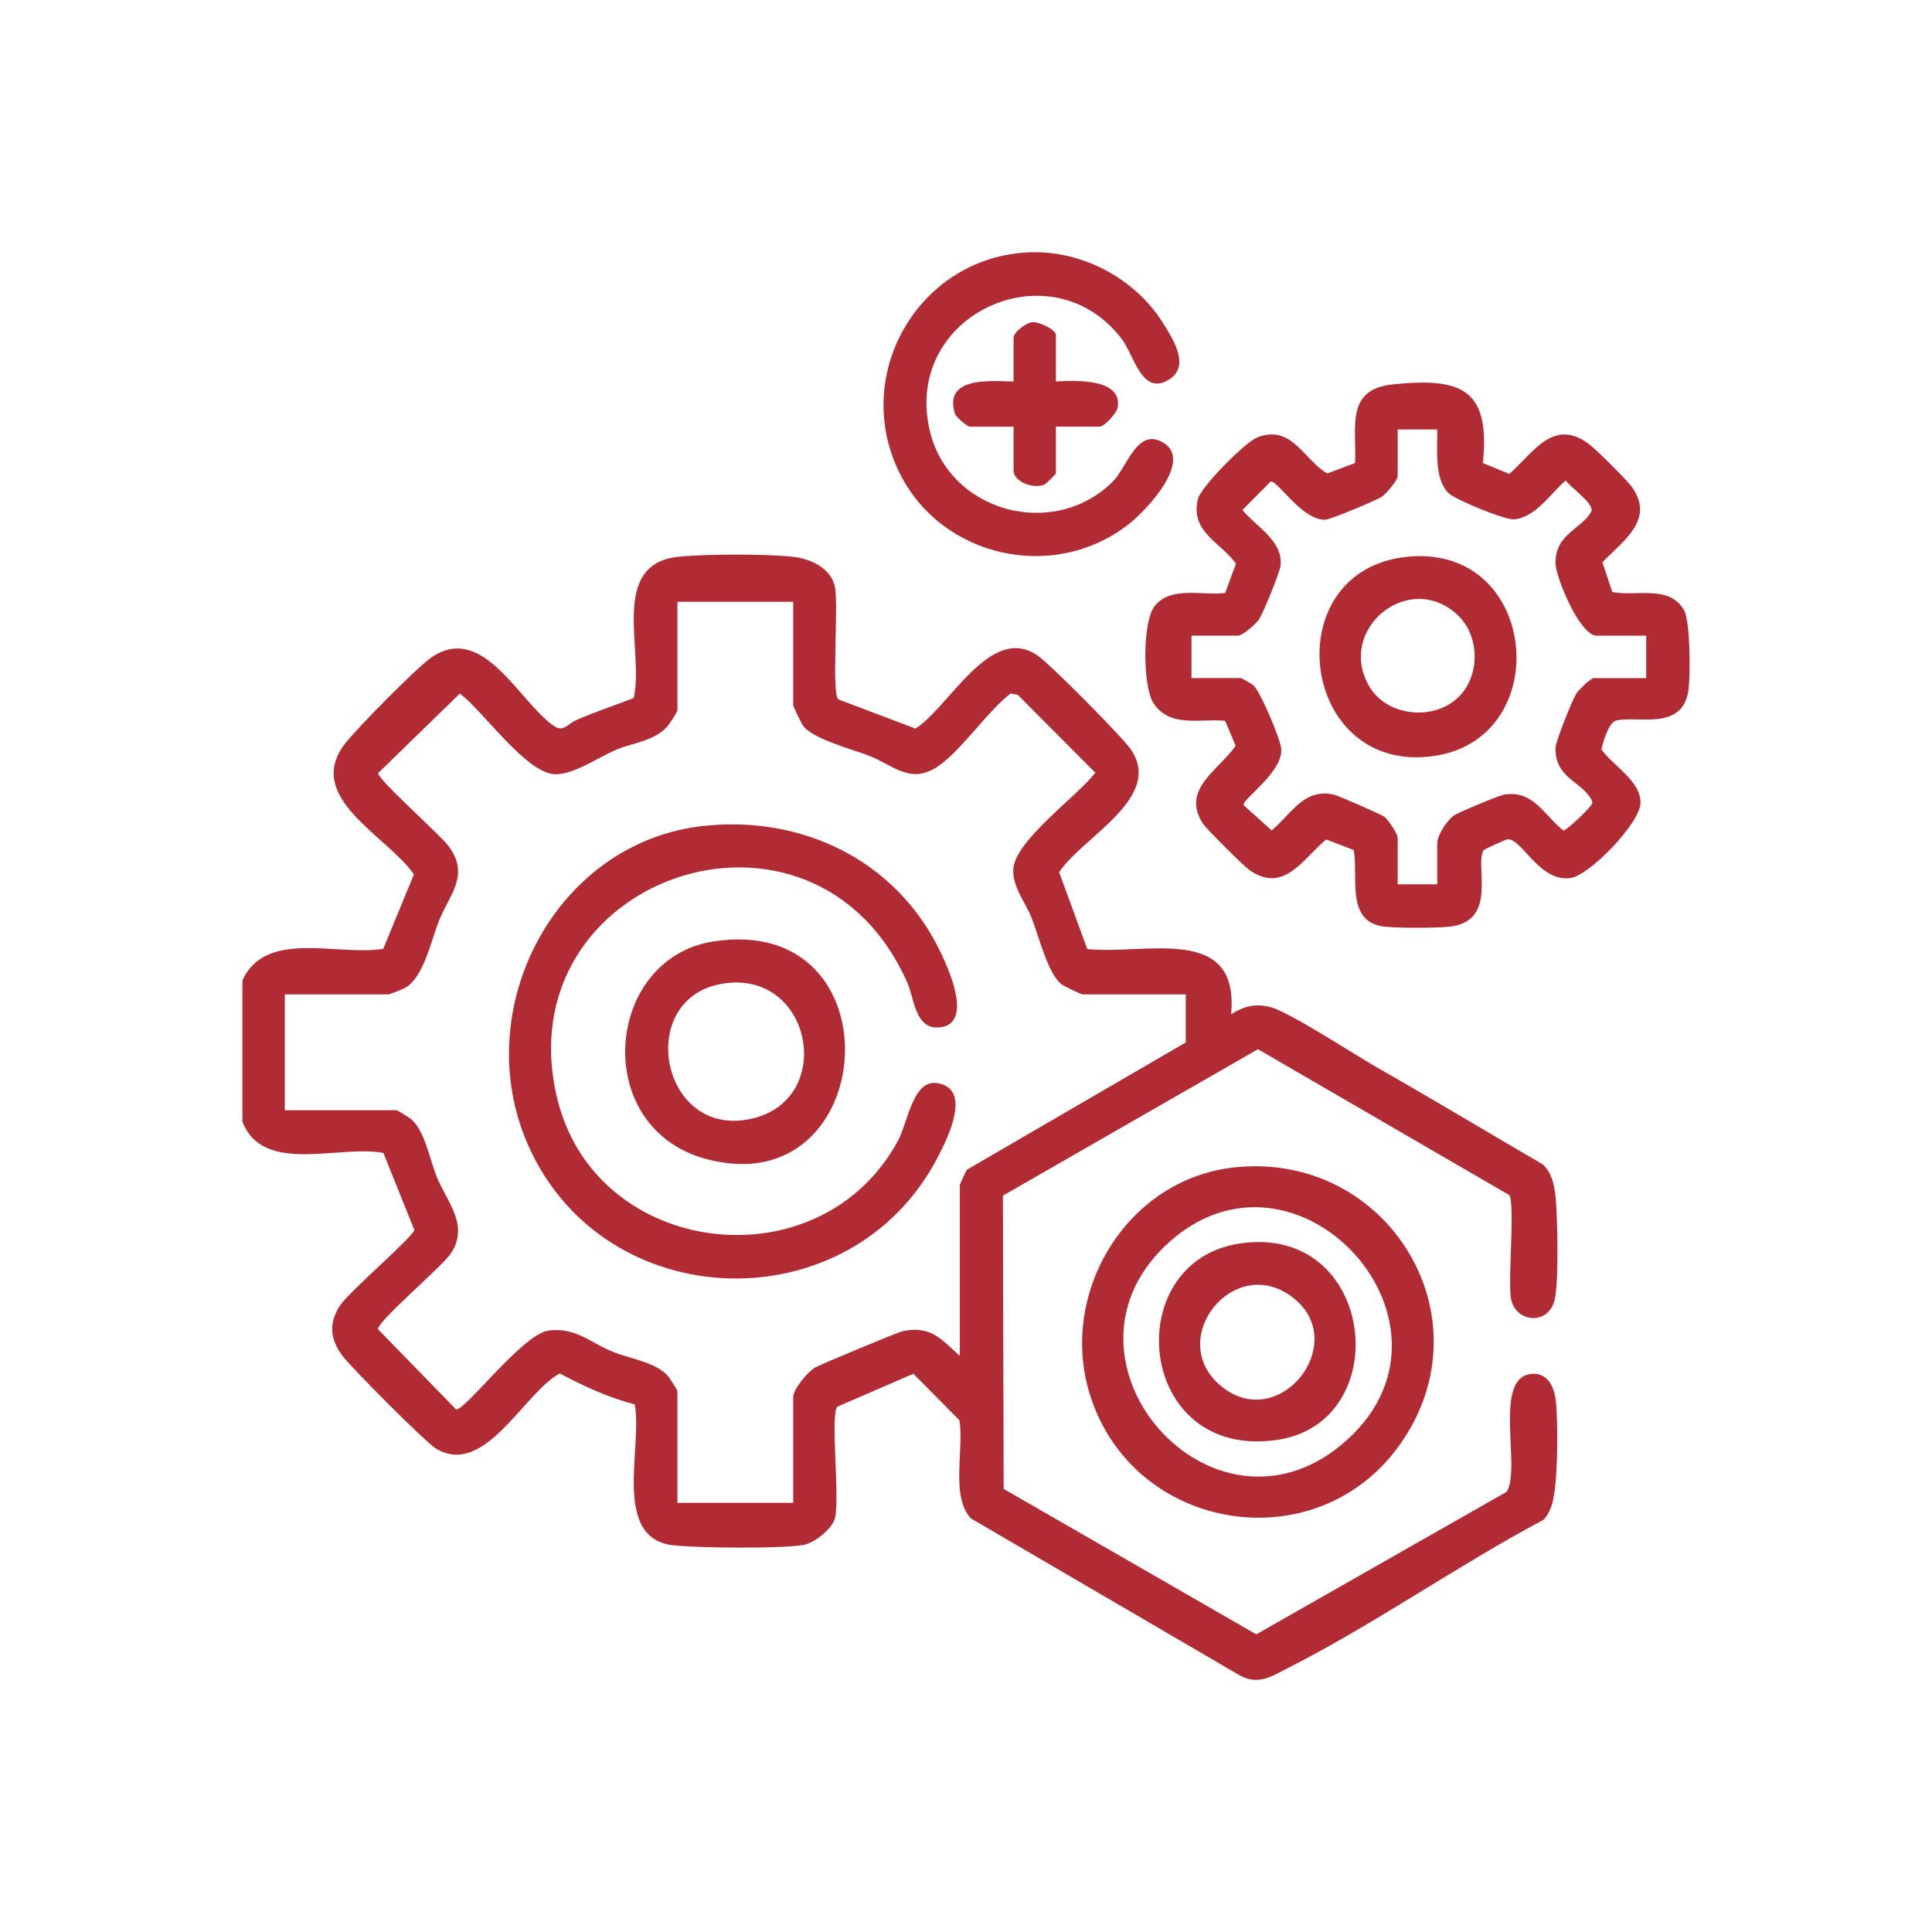
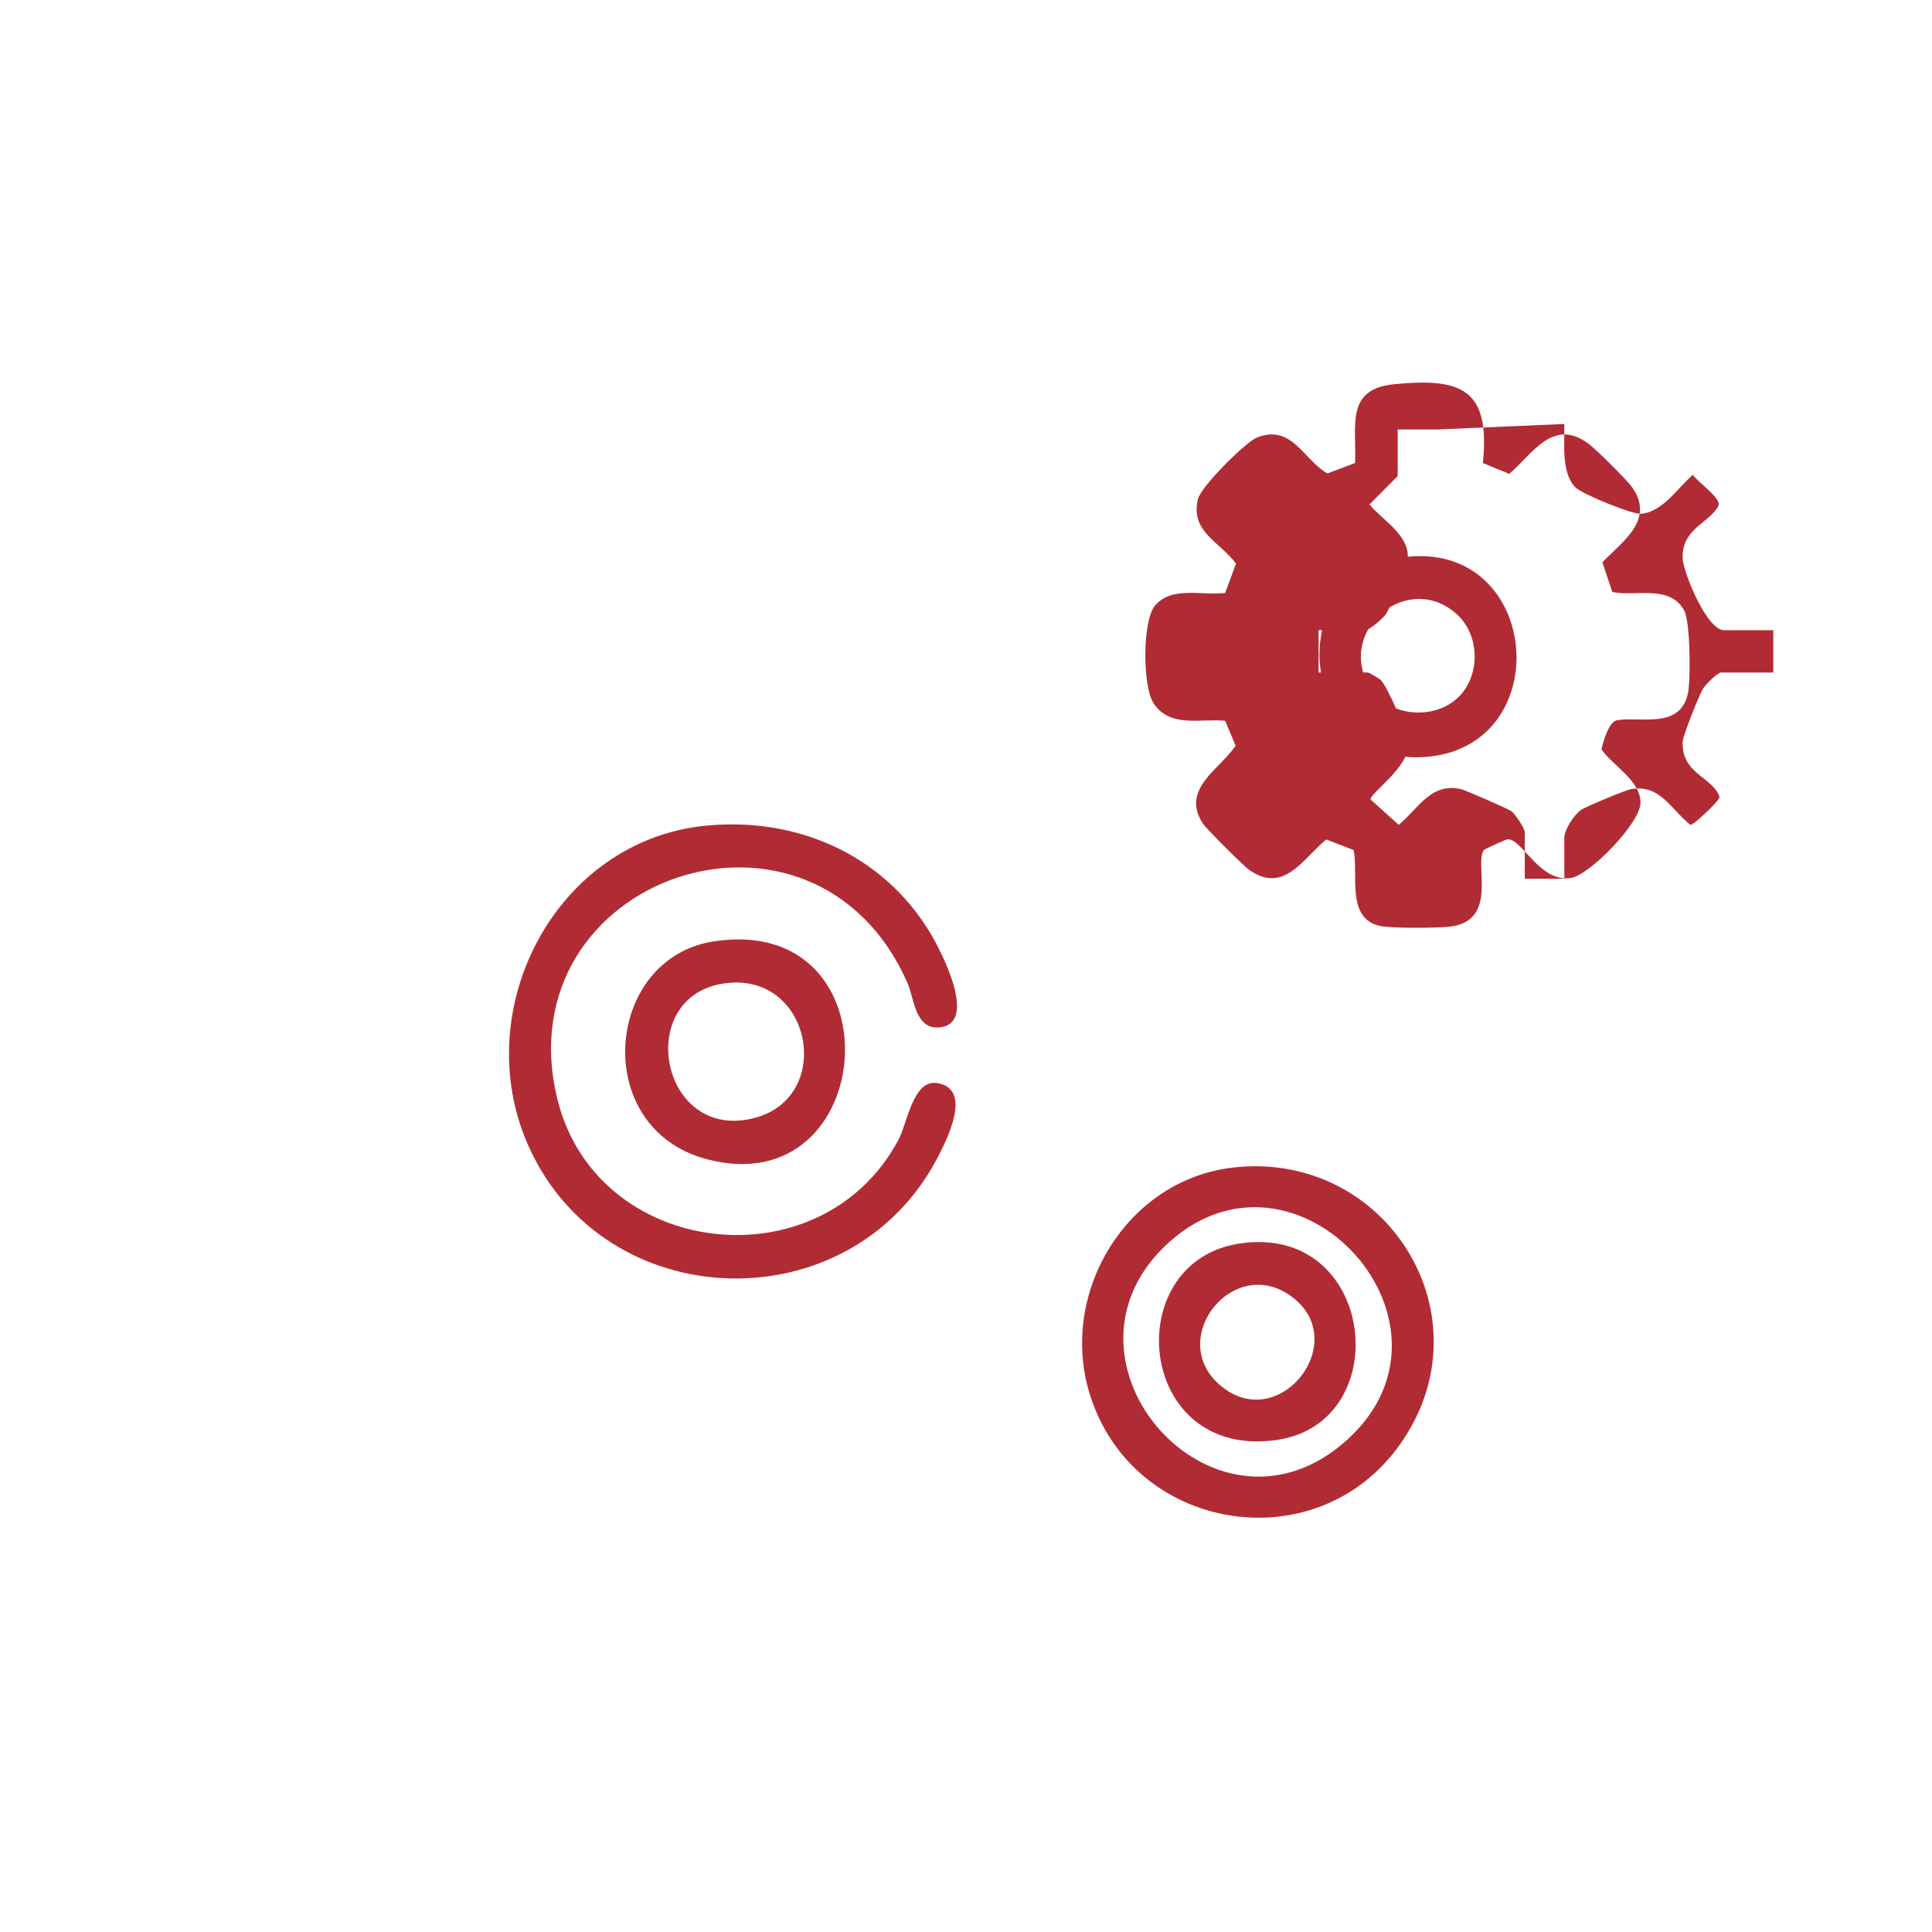
<svg xmlns="http://www.w3.org/2000/svg" id="Layer_1" version="1.1" viewBox="0 0 512 512">
  <defs>
    <style>
      .st0 {
        fill: #b12b35;
      }
    </style>
  </defs>
-   <path class="st0" d="M64.25,259.79c6.27-13.62,25.26-6.35,37.32-8.34l8.13-19.74c-7.22-10.32-29.42-20.49-18.14-34.8,3.2-4.06,19-20.15,22.89-22.77,13.68-9.23,23.19,12.09,32.48,18.34,2.36,1.59,3.59-.69,5.88-1.69,4.97-2.16,10.1-3.86,15.14-5.81,2.86-12.57-6.73-35.54,11.95-37.45,7.09-.73,23.6-.78,30.6.07,4.54.55,9.77,3.08,10.77,7.95s-.96,28.41.9,29.79l20.45,7.74c9.06-5.81,19.85-27.93,32.35-19.37,3.34,2.28,22.21,21.34,24.63,24.78,9.02,12.84-12.78,23.32-18.92,32.65l7.46,20.36c15.2,1.65,40.4-6.9,38.11,17.29,3.38-2.15,6.47-2.93,10.49-1.89,4.91,1.27,22.33,12.65,28.18,15.98,14.73,8.39,29.28,17.16,43.93,25.69,2.73,2.47,3.25,6.51,3.51,9.97.4,5.34.74,21.27-.35,25.91-1.65,6.99-10.58,6.06-11.61-.47-.8-5.1,1.13-24.69-.42-27.27l-66.61-38.66-67.59,38.81.2,77.71,66.95,38.55,66.35-37.78c3.98-6.26-3.9-30.68,6.81-31.26,4.44-.24,5.94,3.97,6.28,7.61.53,5.7.62,23.13-1.38,27.87-.48,1.15-1.08,2.38-2,3.24-22.59,11.99-44.57,27.5-67.26,39.03-4.62,2.35-8.32,5.03-13.48,1.99l-70.89-41.39c-5.55-5.67-1.8-18.64-3.12-26.07l-12.19-12.3-20.23,8.76c-1.76,2.93.75,23.8-.52,29.42-.66,2.91-5.62,6.78-8.5,7.22-6.36.98-27.71.8-34.39.05-16.38-1.84-8.03-26.25-10.2-37.33-7-1.82-13.52-4.85-19.88-8.21-9.56,5.21-19.8,27.53-32.69,19.98-2.85-1.67-22.29-21.27-24.83-24.57-3.35-4.35-3.77-8.8-.68-13.44,2.51-3.76,19.3-18.09,19.67-20l-8.2-20.4c-11.74-2.25-31.94,5.9-37.35-8.31v-37.43ZM210.21,159.48h-30.69v28.82c0,.32-2.09,3.56-2.6,4.14-3.55,4.04-9.21,4.33-13.86,6.35-4.57,1.98-11.31,6.65-16.08,6.38-7.69-.43-18.83-16.6-25.1-21.39l-21.65,21.09c-.28,1.6,16.42,16.32,18.66,19.36,5.76,7.83.14,12.92-2.59,19.86-2.04,5.2-4.02,14.65-8.66,17.54-.74.46-4.3,1.9-4.84,1.9h-27.32v30.69h29.57c.28,0,3.62,2.09,4.15,2.58,3.44,3.18,4.72,10.58,6.57,15.14,2.7,6.64,8.85,12.95,3.53,20.49-2.46,3.48-19.14,17.6-19.14,19.81l20.71,21.28c2.34.42,17.68-20.07,24.58-20.92,7.15-.88,10.83,3.14,16.87,5.61,4.51,1.84,11.3,2.74,14.62,6.34.49.53,2.58,3.87,2.58,4.15v29.57h30.69v-28.07c0-2.04,3.85-6.65,5.72-7.75,1.37-.8,22.03-9.41,23.26-9.67,7.5-1.56,10.26,2.13,15.18,6.57v-45.29c0-.26,1.54-3.58,1.9-4.09l57.98-33.71v-12.73h-27.32c-.44,0-4.88-2.15-5.57-2.66-3.64-2.71-6.1-12.85-7.93-17.52-1.63-4.16-5.22-8.41-4.89-13.11.53-7.55,17-19.28,21.74-25.46l-20.55-20.63-1.89-.37c-6.32,4.83-13.22,15.37-19.5,19.47-7.14,4.66-11.64-.46-17.95-2.93-4.59-1.8-14.92-4.44-17.52-7.93-.51-.69-2.66-5.13-2.66-5.57v-27.32Z" />
-   <path class="st0" d="M392.96,122.7l7.02,2.89c6.33-5.52,11.59-14.9,20.95-8.03,2.01,1.47,10.23,9.63,11.61,11.59,6.04,8.6-2.42,14.21-7.89,19.86l2.62,7.87c6.33,1.3,15.19-2.05,19.06,4.9,1.62,2.91,1.74,18.27,1.01,21.85-2.01,9.87-12.9,6.1-18.93,7.27-2,.39-3.56,5.56-4.01,7.71,3.01,4.31,10.6,8.41,10.34,14.31-.23,5.33-13.44,19.01-18.49,19.76-8.37,1.24-13.05-10.79-16.84-10.24-.4.06-6.01,2.58-6.2,2.86-2.57,3.8,4.01,18.7-8.93,20.26-3.28.4-15.63.48-18.57-.17-9.06-2.01-5.64-13.65-6.98-20.13l-7.29-2.8c-6.22,5.21-11.23,14.49-20.32,8.12-1.58-1.11-11.38-10.86-12.35-12.35-5.96-9.17,4.56-14.38,8.68-20.62l-2.79-6.6c-6.66-.63-14.58,1.95-18.95-4.63-2.92-4.4-3.01-21.65.32-25.8,4.32-5.39,12.69-2.66,18.65-3.44l2.87-7.78c-4.37-5.87-12.09-8.39-10.11-17.05.74-3.26,12.62-15.21,15.77-16.41,9.2-3.5,12.2,5.89,18.53,9.57l7.37-2.76c.44-9.68-2.65-19.58,10.2-20.87,17.89-1.78,25.69,1.13,23.67,20.85ZM380.88,113.82h-10.48v12.35c0,1.12-3.04,4.69-4.24,5.49-1.46.98-13.53,6.01-14.91,6.07-6.2.27-12.9-10.78-14.53-10.09l-7.47,7.51c3.61,4.4,10.72,8.09,10.13,14.63-.17,1.86-4.63,12.73-5.78,14.44-.8,1.19-4.37,4.24-5.49,4.24h-12.35v11.23h13.1c.19,0,2.94,1.59,3.31,1.93,1.84,1.62,7.4,14.66,7.4,17.16,0,6.23-10.59,13.18-9.99,14.6l7.41,6.68c5.29-4.32,8.38-11.17,16.4-9.5,1.12.23,12.68,5.26,13.53,5.93,1.01.79,3.48,4.54,3.48,5.5v12.35h10.48v-10.85c0-2.15,2.62-6.2,4.53-7.45,1.28-.83,11.83-5.25,13.24-5.47,7.69-1.24,10.46,5.37,15.64,9.5.78.14,6.42-5.36,7.05-6.29.54-.79.93-.81.37-1.89-2.48-4.8-9.76-5.68-9.47-13.86.06-1.63,4.4-12.39,5.42-14.1.6-1.01,3.88-4.23,4.75-4.23h13.85v-11.23h-13.1c-4.51,0-10.81-15.39-10.92-19.08-.24-7.92,7.1-9.26,9.47-13.86.99-1.92-5.58-6.41-6.78-8.21-4.01,3.44-7.94,9.8-13.69,10.31-2.38.21-15.66-5.24-17.37-6.96-3.91-3.93-2.85-11.72-3-16.84Z" />
+   <path class="st0" d="M392.96,122.7l7.02,2.89c6.33-5.52,11.59-14.9,20.95-8.03,2.01,1.47,10.23,9.63,11.61,11.59,6.04,8.6-2.42,14.21-7.89,19.86l2.62,7.87c6.33,1.3,15.19-2.05,19.06,4.9,1.62,2.91,1.74,18.27,1.01,21.85-2.01,9.87-12.9,6.1-18.93,7.27-2,.39-3.56,5.56-4.01,7.71,3.01,4.31,10.6,8.41,10.34,14.31-.23,5.33-13.44,19.01-18.49,19.76-8.37,1.24-13.05-10.79-16.84-10.24-.4.06-6.01,2.58-6.2,2.86-2.57,3.8,4.01,18.7-8.93,20.26-3.28.4-15.63.48-18.57-.17-9.06-2.01-5.64-13.65-6.98-20.13l-7.29-2.8c-6.22,5.21-11.23,14.49-20.32,8.12-1.58-1.11-11.38-10.86-12.35-12.35-5.96-9.17,4.56-14.38,8.68-20.62l-2.79-6.6c-6.66-.63-14.58,1.95-18.95-4.63-2.92-4.4-3.01-21.65.32-25.8,4.32-5.39,12.69-2.66,18.65-3.44l2.87-7.78c-4.37-5.87-12.09-8.39-10.11-17.05.74-3.26,12.62-15.21,15.77-16.41,9.2-3.5,12.2,5.89,18.53,9.57l7.37-2.76c.44-9.68-2.65-19.58,10.2-20.87,17.89-1.78,25.69,1.13,23.67,20.85ZM380.88,113.82h-10.48v12.35l-7.47,7.51c3.61,4.4,10.72,8.09,10.13,14.63-.17,1.86-4.63,12.73-5.78,14.44-.8,1.19-4.37,4.24-5.49,4.24h-12.35v11.23h13.1c.19,0,2.94,1.59,3.31,1.93,1.84,1.62,7.4,14.66,7.4,17.16,0,6.23-10.59,13.18-9.99,14.6l7.41,6.68c5.29-4.32,8.38-11.17,16.4-9.5,1.12.23,12.68,5.26,13.53,5.93,1.01.79,3.48,4.54,3.48,5.5v12.35h10.48v-10.85c0-2.15,2.62-6.2,4.53-7.45,1.28-.83,11.83-5.25,13.24-5.47,7.69-1.24,10.46,5.37,15.64,9.5.78.14,6.42-5.36,7.05-6.29.54-.79.93-.81.37-1.89-2.48-4.8-9.76-5.68-9.47-13.86.06-1.63,4.4-12.39,5.42-14.1.6-1.01,3.88-4.23,4.75-4.23h13.85v-11.23h-13.1c-4.51,0-10.81-15.39-10.92-19.08-.24-7.92,7.1-9.26,9.47-13.86.99-1.92-5.58-6.41-6.78-8.21-4.01,3.44-7.94,9.8-13.69,10.31-2.38.21-15.66-5.24-17.37-6.96-3.91-3.93-2.85-11.72-3-16.84Z" />
  <path class="st0" d="M326.82,309.4c40.75-4.6,68.15,39.59,44.19,73.39-22.2,31.33-70.9,23.23-82.21-13.32-8.32-26.88,9.8-56.87,38.02-60.06ZM308.53,330.41c-31.58,30.71,12.56,80.9,46.9,52.52,37.67-31.14-12.4-86.06-46.9-52.52Z" />
-   <path class="st0" d="M272.96,66.86c14.03-.49,27.99,7.06,35.33,18.87,2.7,4.34,7.23,11.39,1.41,14.93-7.1,4.32-9.16-6.51-12.35-10.73-18.66-24.61-58.07-6.7-50.99,24.04,4.98,21.64,32.69,29.29,48.46,13.73,3.87-3.81,6.34-13.94,12.88-10.72,9.12,4.49-3.71,18.09-8.48,21.85-19.9,15.69-49.9,8.98-60.96-13.76-12.75-26.19,5.58-57.19,34.7-58.21Z" />
-   <path class="st0" d="M279.83,101.1c4.89-.29,17.77-.92,16.35,6.93-.27,1.47-3.54,5.04-4.75,5.04h-11.6v12.35c0,.21-2.64,2.82-3.01,2.98-3.03,1.3-8.22-.75-8.22-3.72v-11.6h-11.6c-.67,0-3.66-2.53-3.96-3.52-2.97-9.88,9.55-8.58,15.56-8.46v-11.6c0-1.46,3.28-3.95,4.94-4.11,1.84-.18,6.29,2.01,6.29,3.36v12.35Z" />
  <path class="st0" d="M186.85,218.84c24.02-2.45,46.99,7.45,59.6,28.28,2.93,4.85,13.22,24.56,2.19,25.17-6.14.34-6.38-7.76-8.13-11.74-24.9-56.61-107.15-28.13-92.81,30.68,10.28,42.19,69.69,49.32,90.33,10.97,2.55-4.75,3.89-16.23,10.39-15.16,9.29,1.53,2.7,14.62.09,19.65-22.98,44.26-88.39,42.42-108.56-3.23-15.89-35.97,7.26-80.59,46.9-84.63Z" />
  <path class="st0" d="M189.06,249.49c49.4-7.68,44.1,69.99-1.89,57.67-30.81-8.25-26.99-53.18,1.89-57.67ZM191.3,260.71c-23.4,4.02-16.11,42.03,8.63,35.57,21.66-5.66,15.01-39.62-8.63-35.57Z" />
  <path class="st0" d="M371.72,147.7c37.09-5.08,41.4,51.33,5.01,52.96-32.43,1.45-37.63-48.49-5.01-52.96ZM386.6,184.66c5.78-5.78,5.56-16.32-.47-21.83-12.81-11.71-31.87,3.84-23.37,18.88,4.64,8.22,17.3,9.48,23.84,2.94Z" />
  <path class="st0" d="M328.29,329.58c36.26-5.7,42.04,47.37,10.1,52.02-37.26,5.42-41.92-47.02-10.1-52.02ZM322.75,366.57c15.58,14.49,35.9-10.84,19.57-22.94-15.27-11.32-32.86,10.58-19.57,22.94Z" />
</svg>